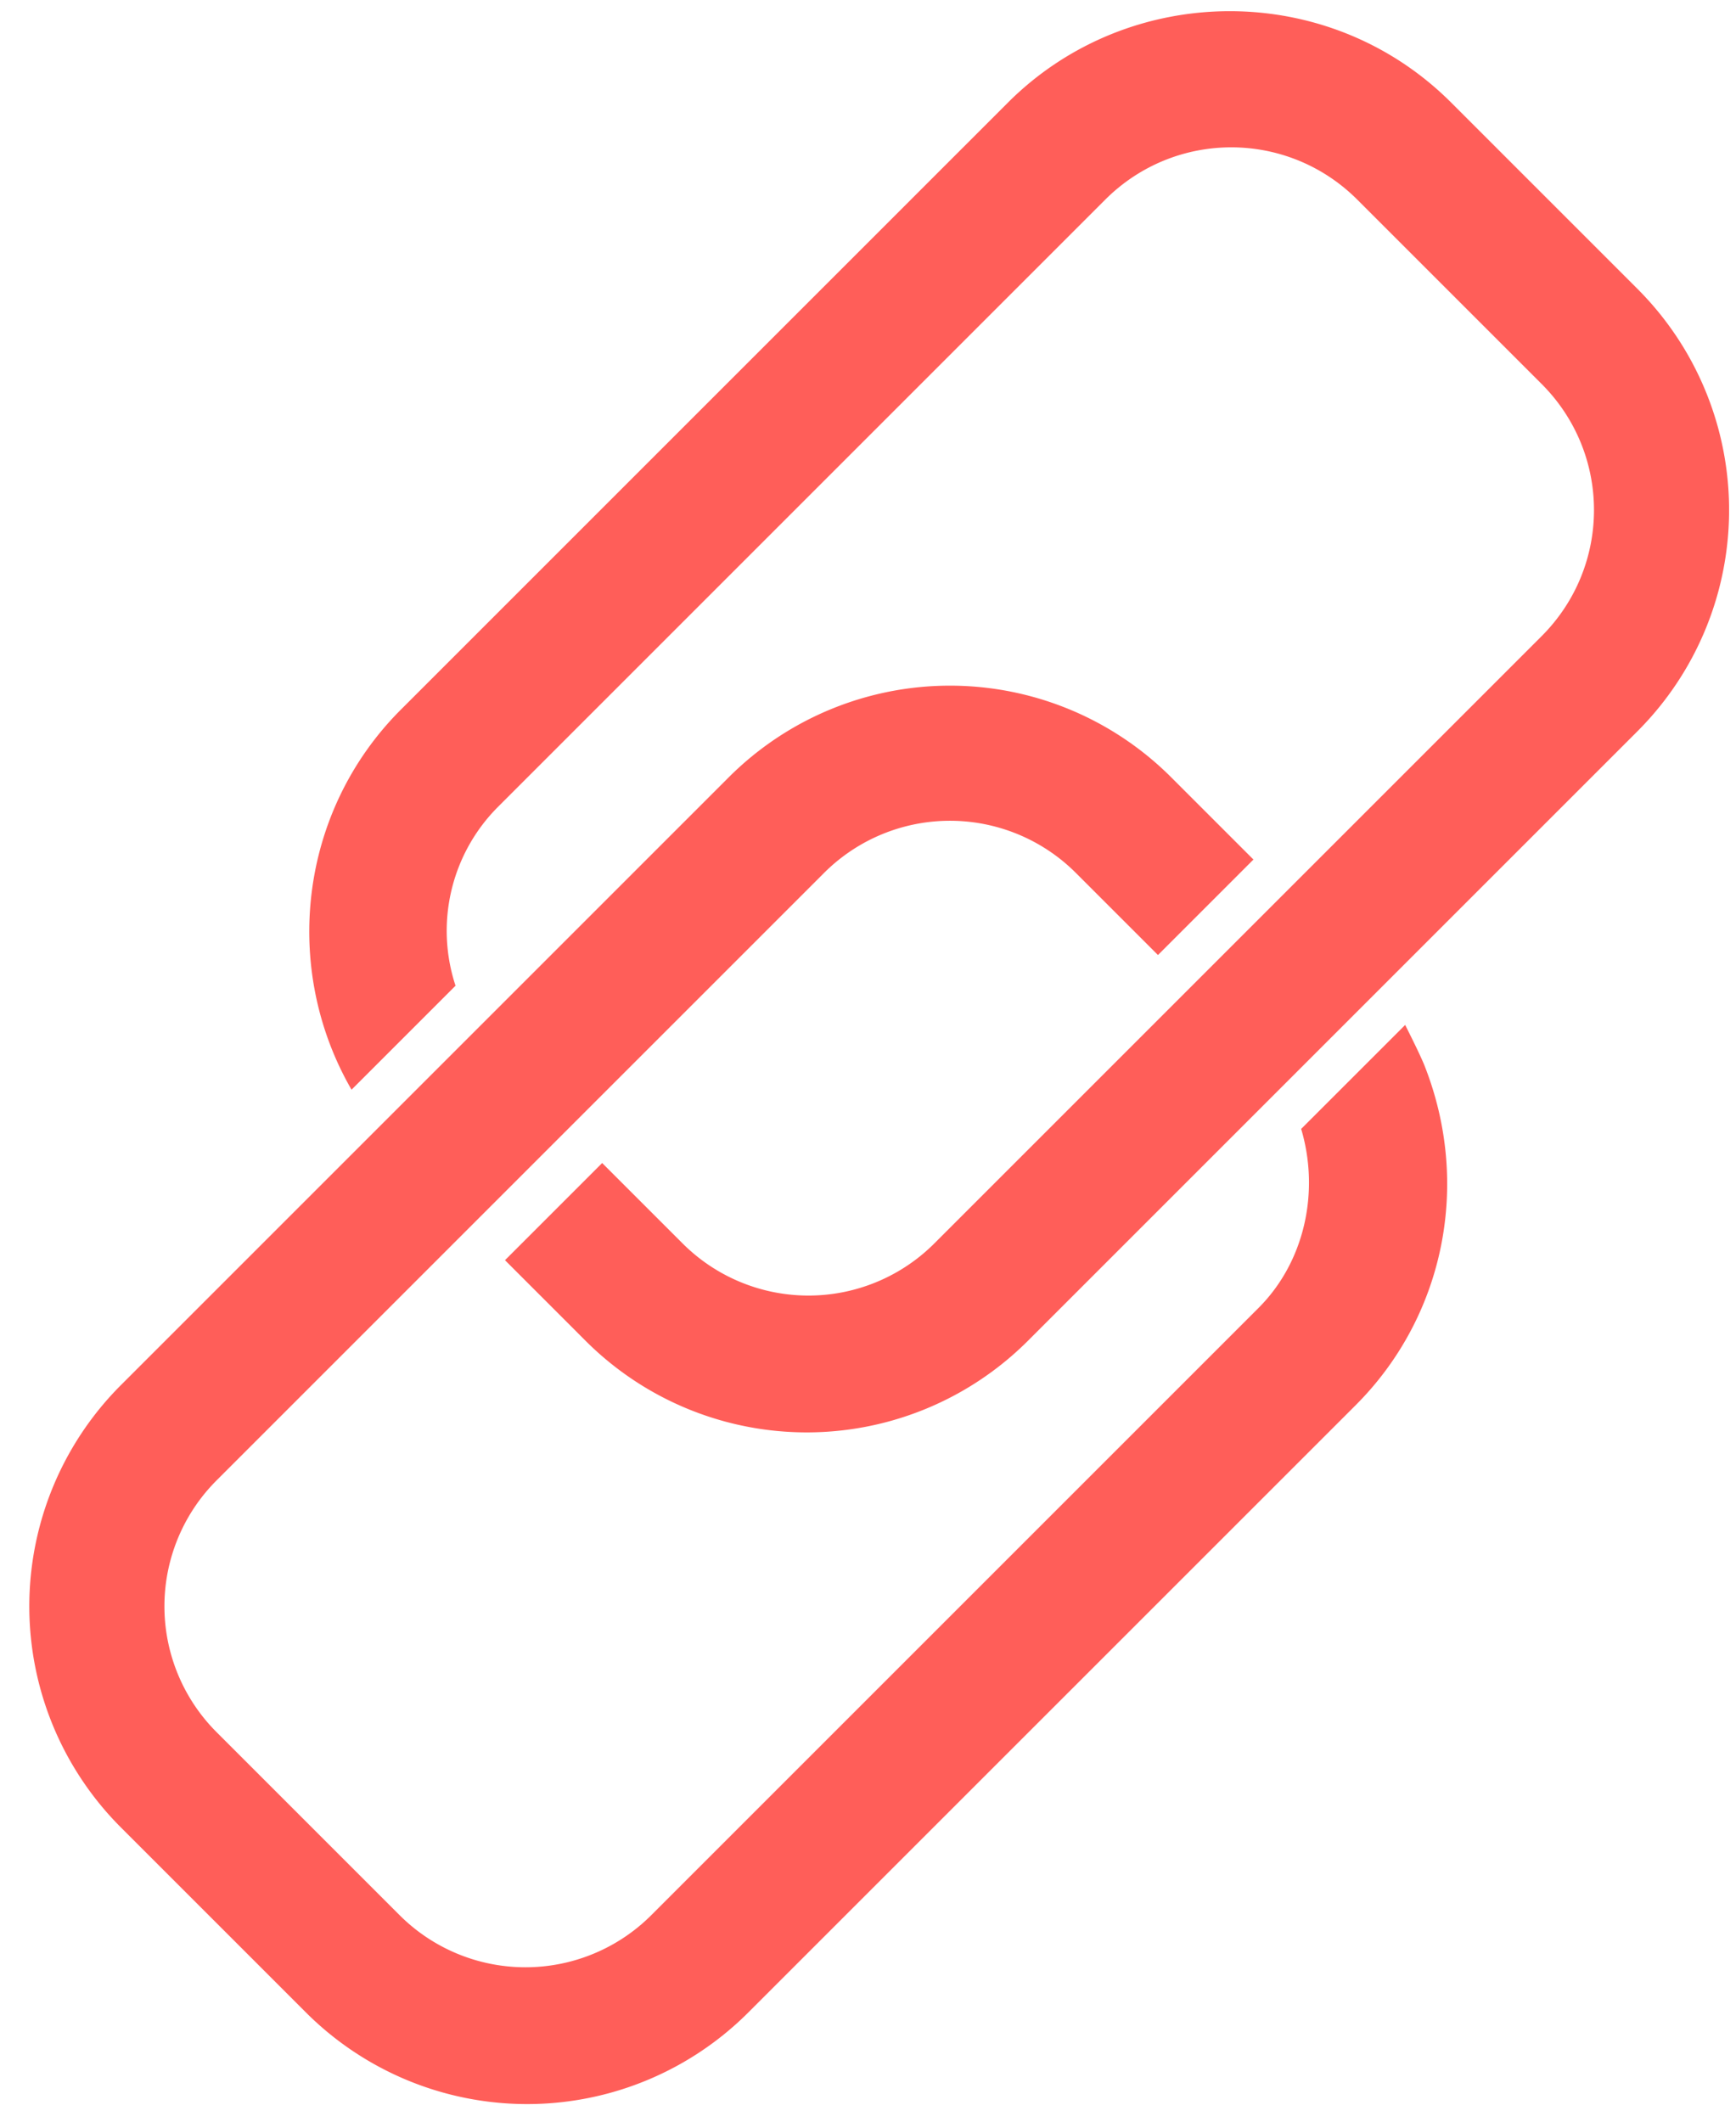
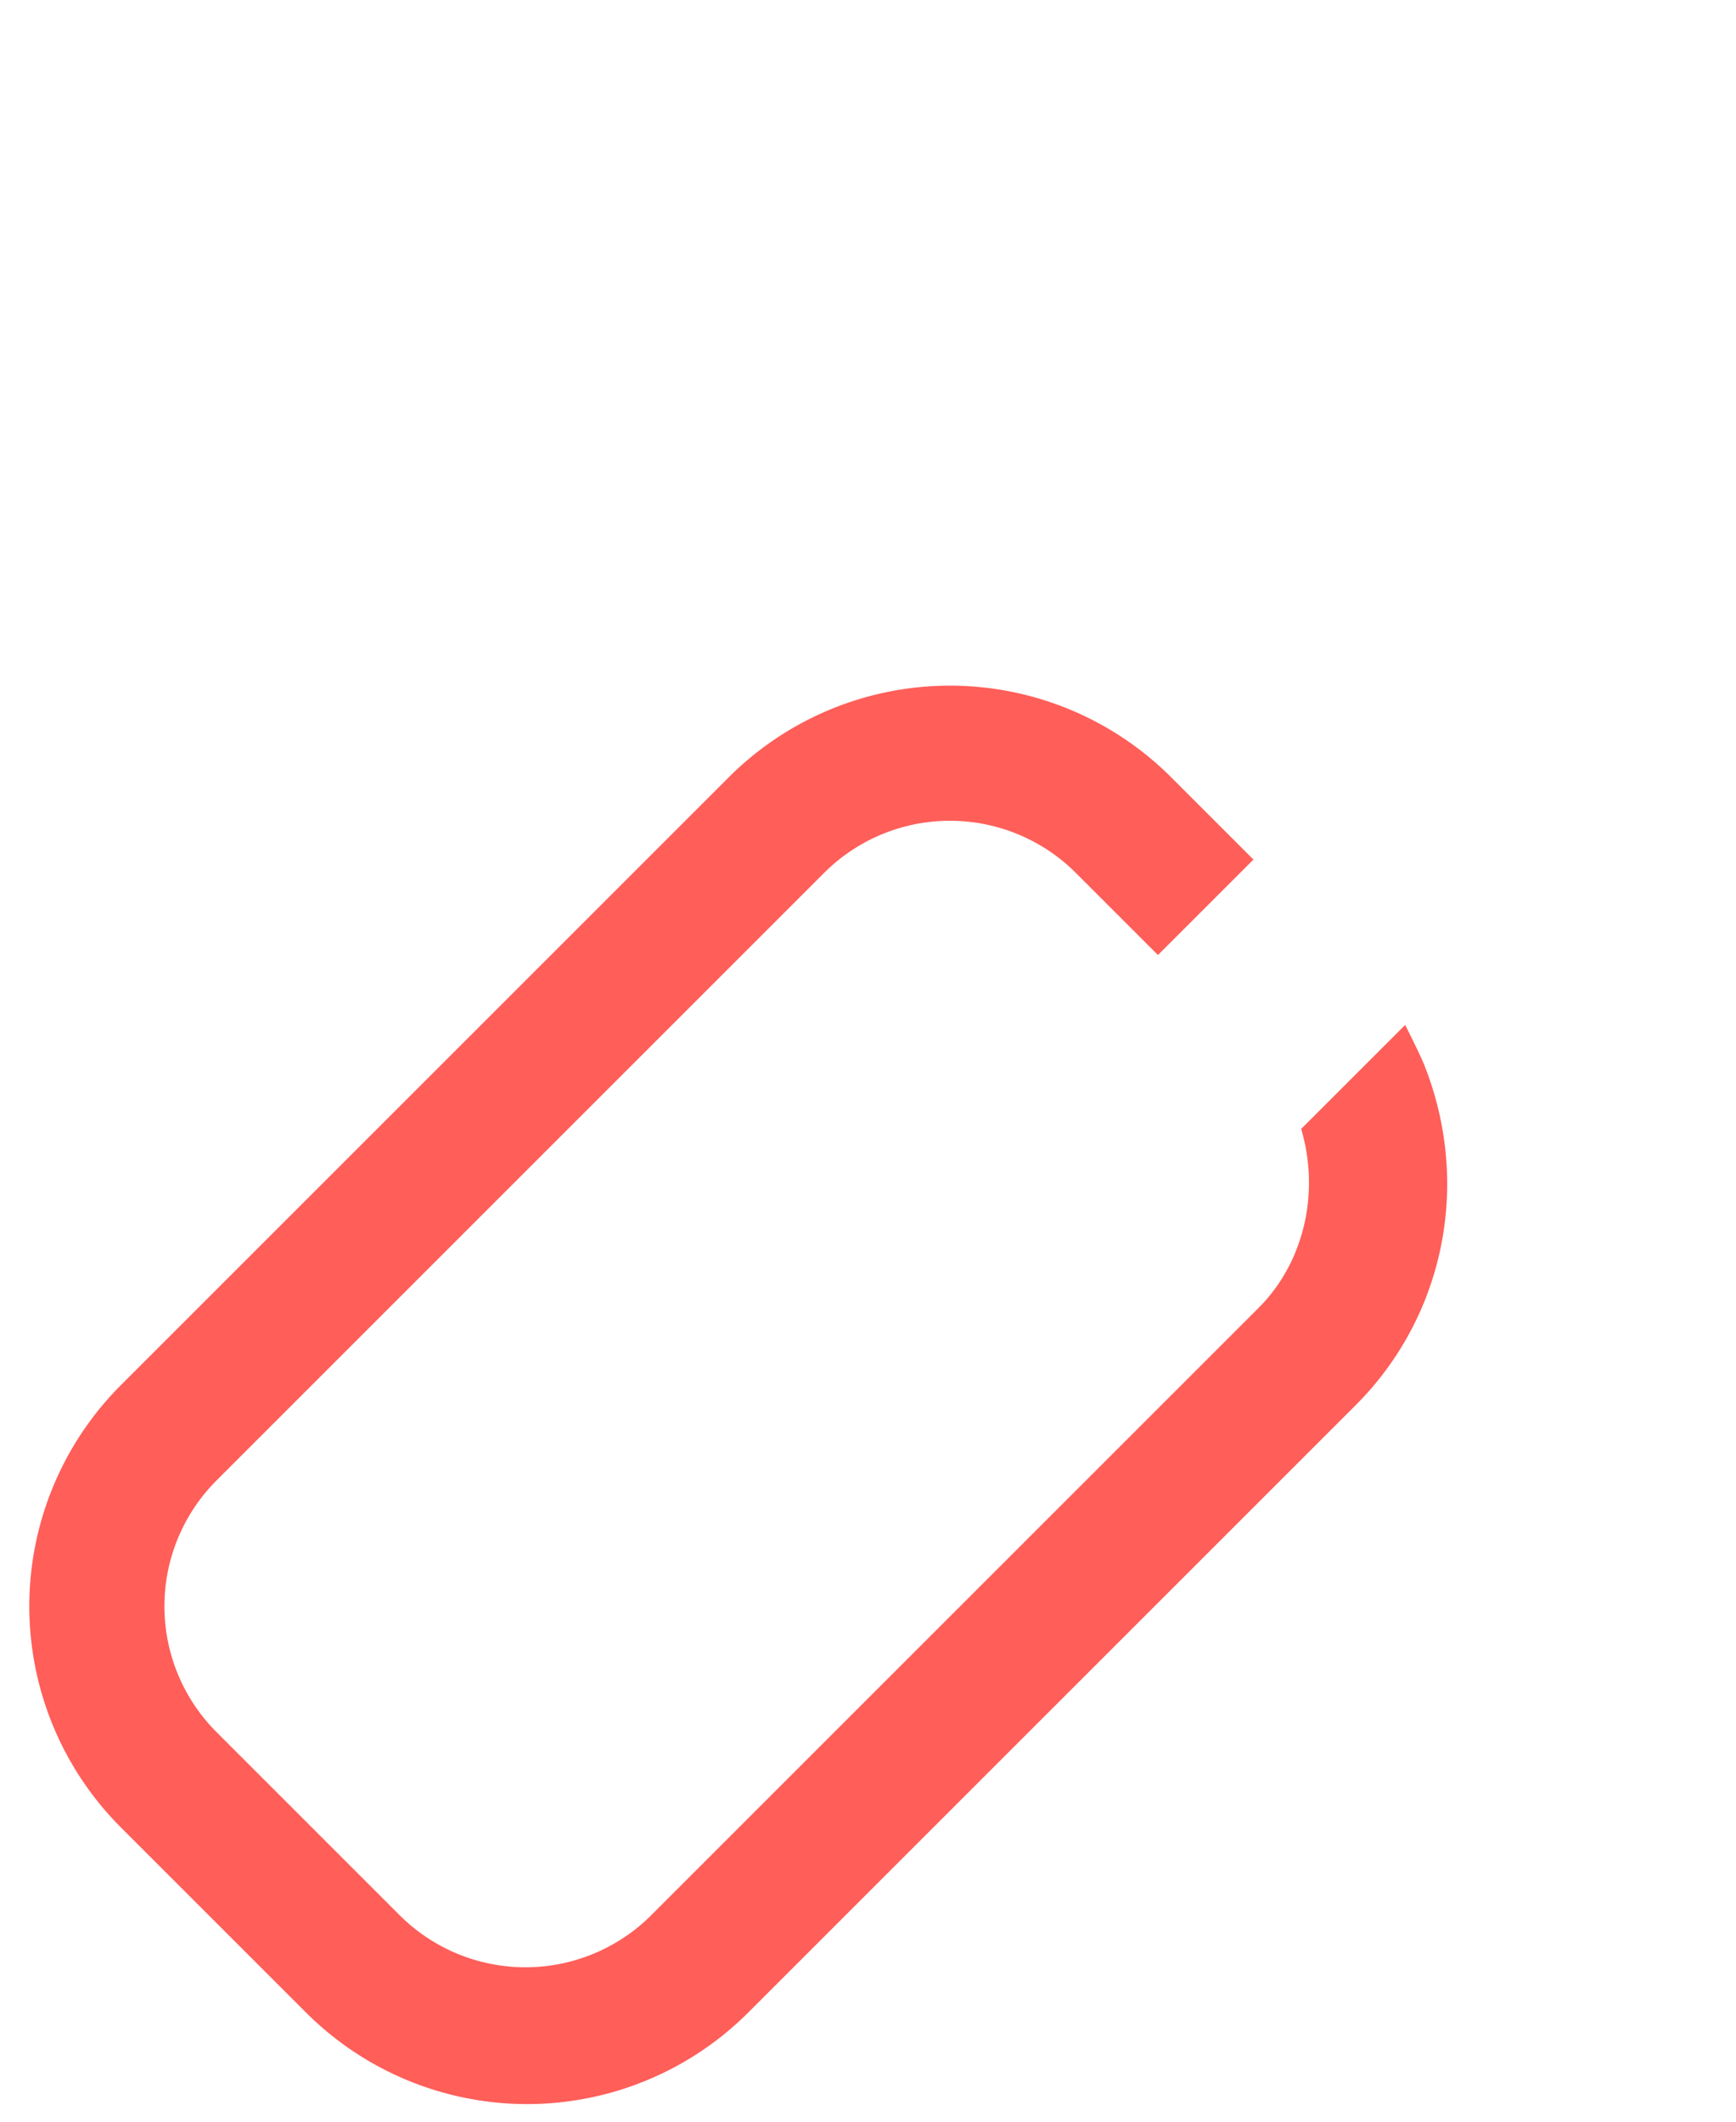
<svg xmlns="http://www.w3.org/2000/svg" viewBox="0 0 72 88">
  <path fill="#ff5e59" d="M53.965 46.823c.778 2.617.142 5.516-1.767 7.425L27.025 79.421a7.383 7.383 0 01-10.465 0l-7.566-7.566a7.383 7.383 0 010-10.465l25.173-25.173a7.383 7.383 0 0110.465 0l3.394 3.394 3.96-3.96-3.394-3.394a12.974 12.974 0 00-18.385 0L5.034 57.43a12.974 12.974 0 000 18.385l7.636 7.636a12.974 12.974 0 0018.385 0L56.228 58.28c3.677-3.678 4.809-9.193 2.829-14.143-.212-.495-.495-1.06-.778-1.626l-4.314 4.313z" />
-   <path fill="#ff5e59" d="M41.803 4.256L16.63 29.429c-4.242 4.242-4.95 10.748-2.05 15.768l4.313-4.313a7.276 7.276 0 011.768-7.425L45.834 8.286c2.899-2.9 7.566-2.9 10.465 0l7.637 7.637c2.899 2.899 2.899 7.566 0 10.465L38.763 51.561a7.383 7.383 0 01-10.465 0l-3.324-3.323-4.03 4.03 3.323 3.324a12.974 12.974 0 0018.385 0l25.243-25.244a12.974 12.974 0 000-18.385l-7.707-7.707c-5.091-5.092-13.364-5.02-18.385 0z" />
</svg>